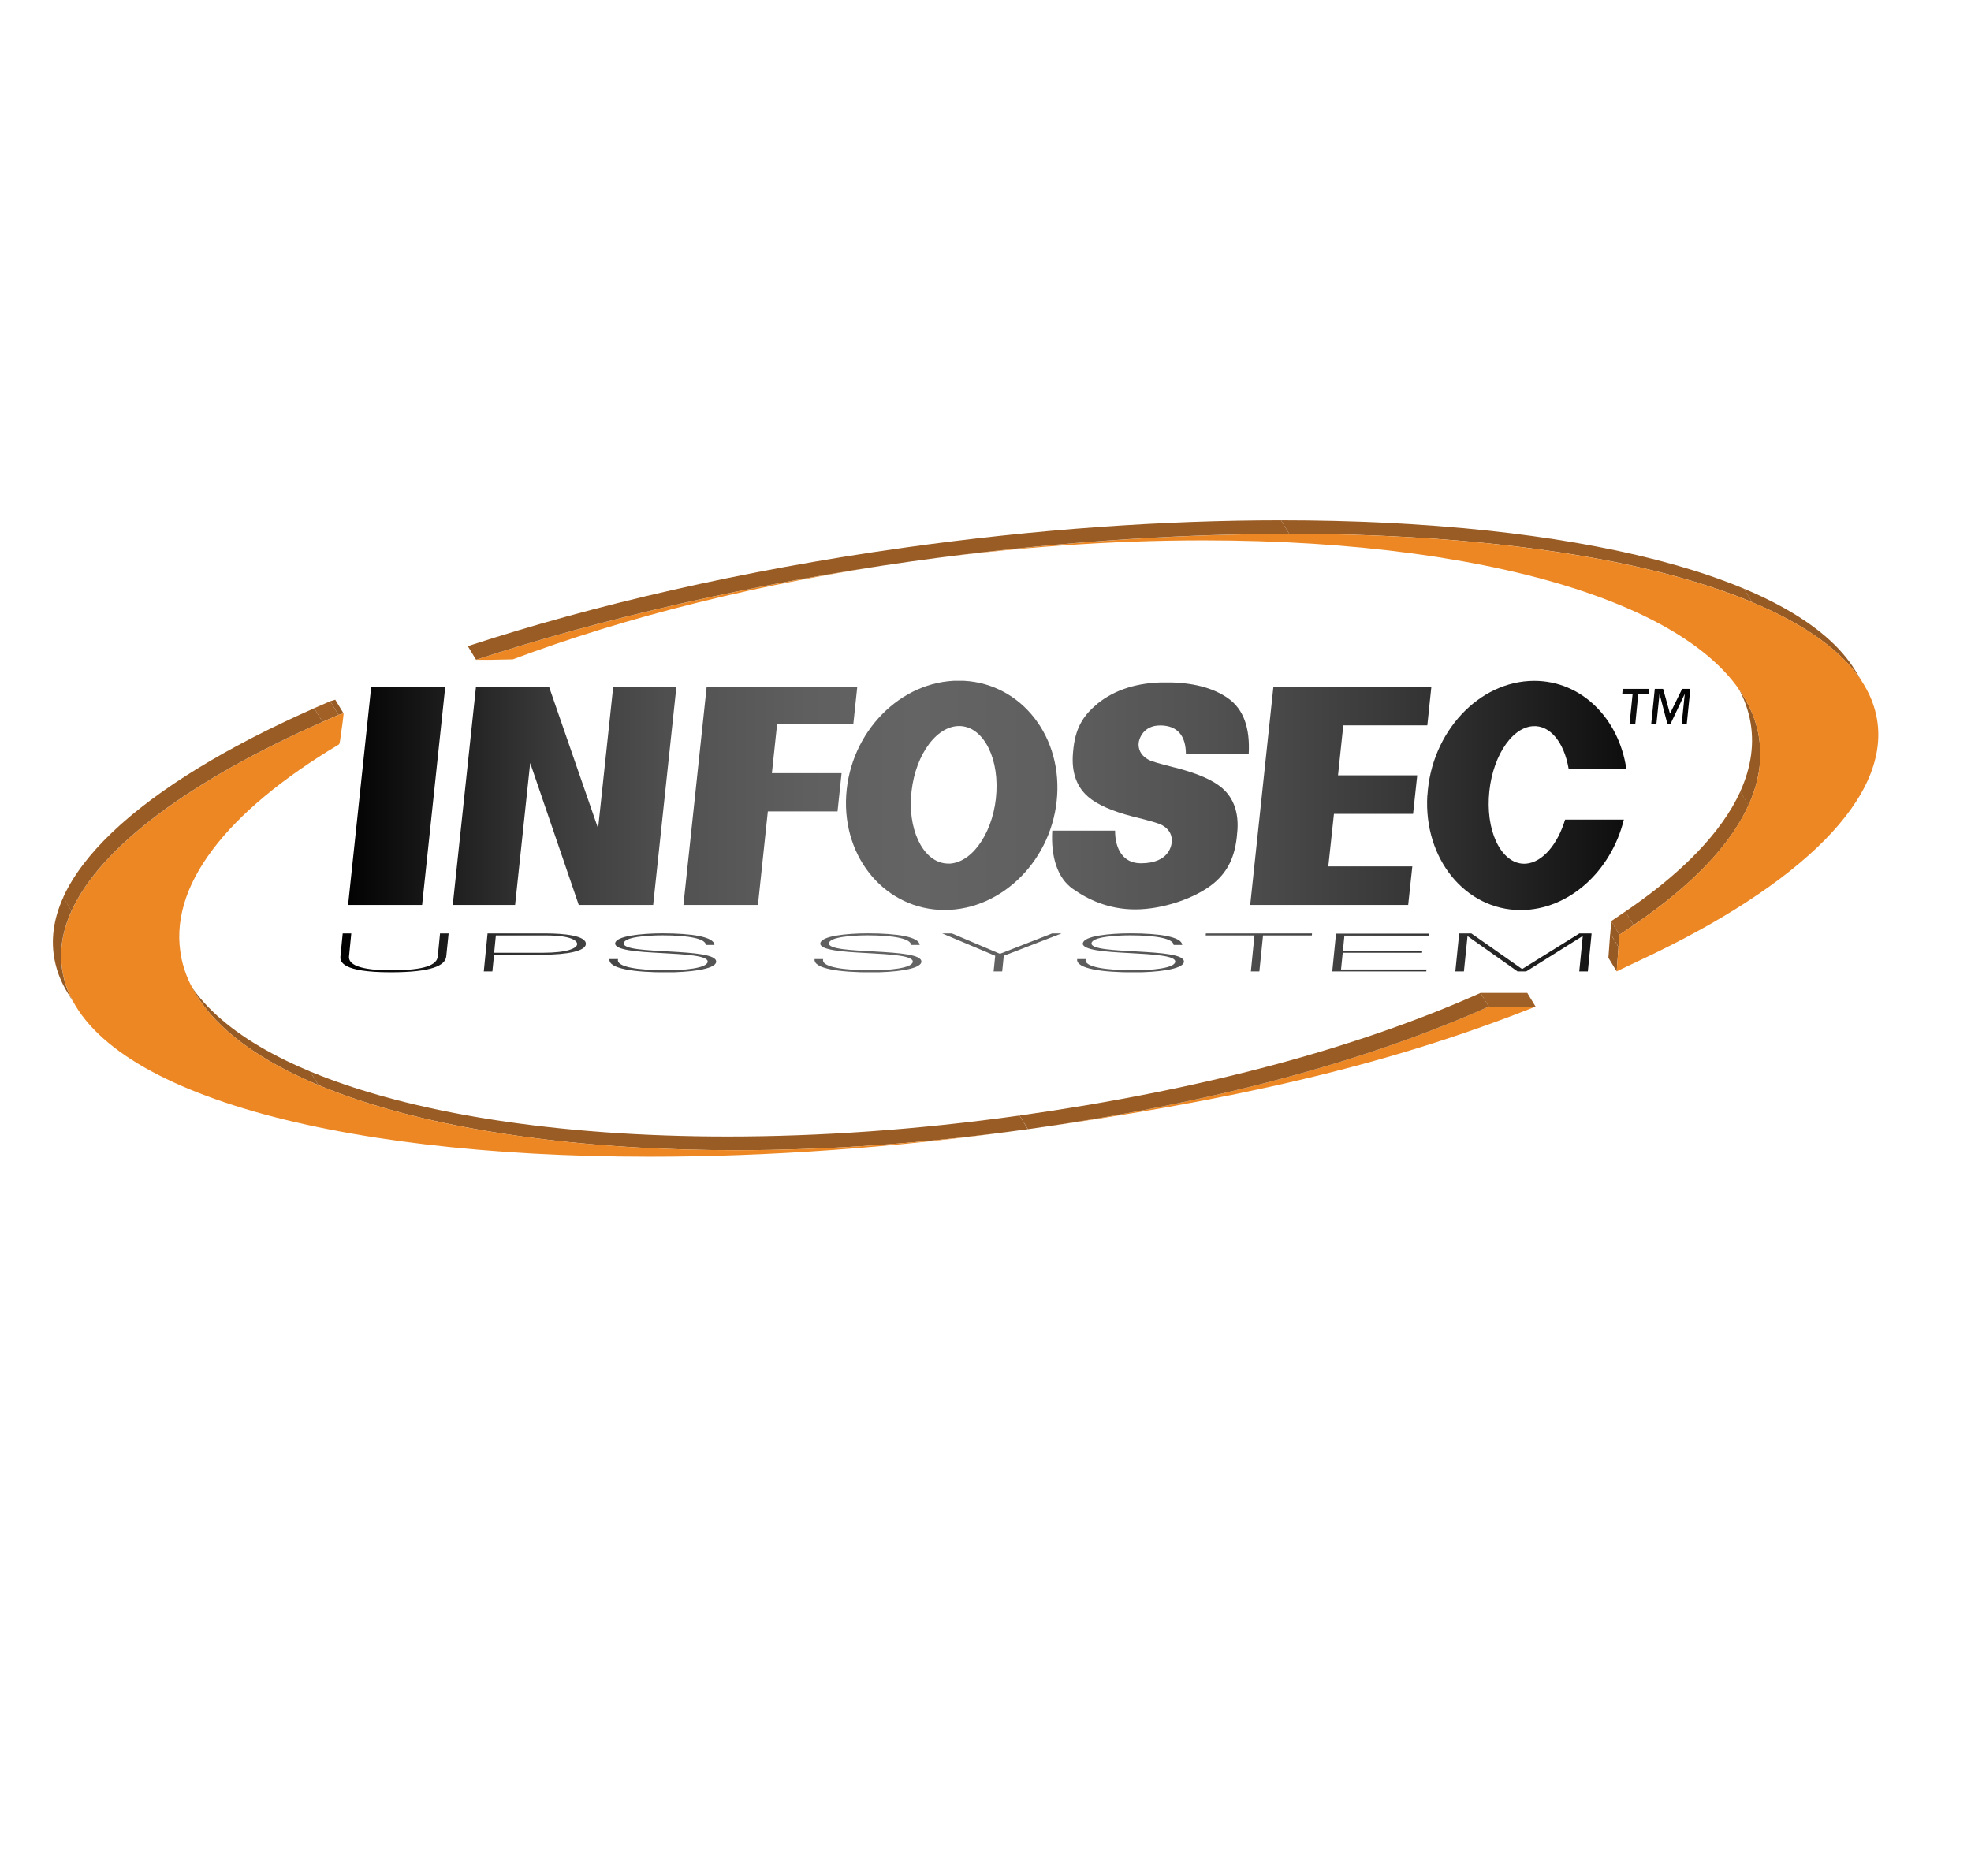
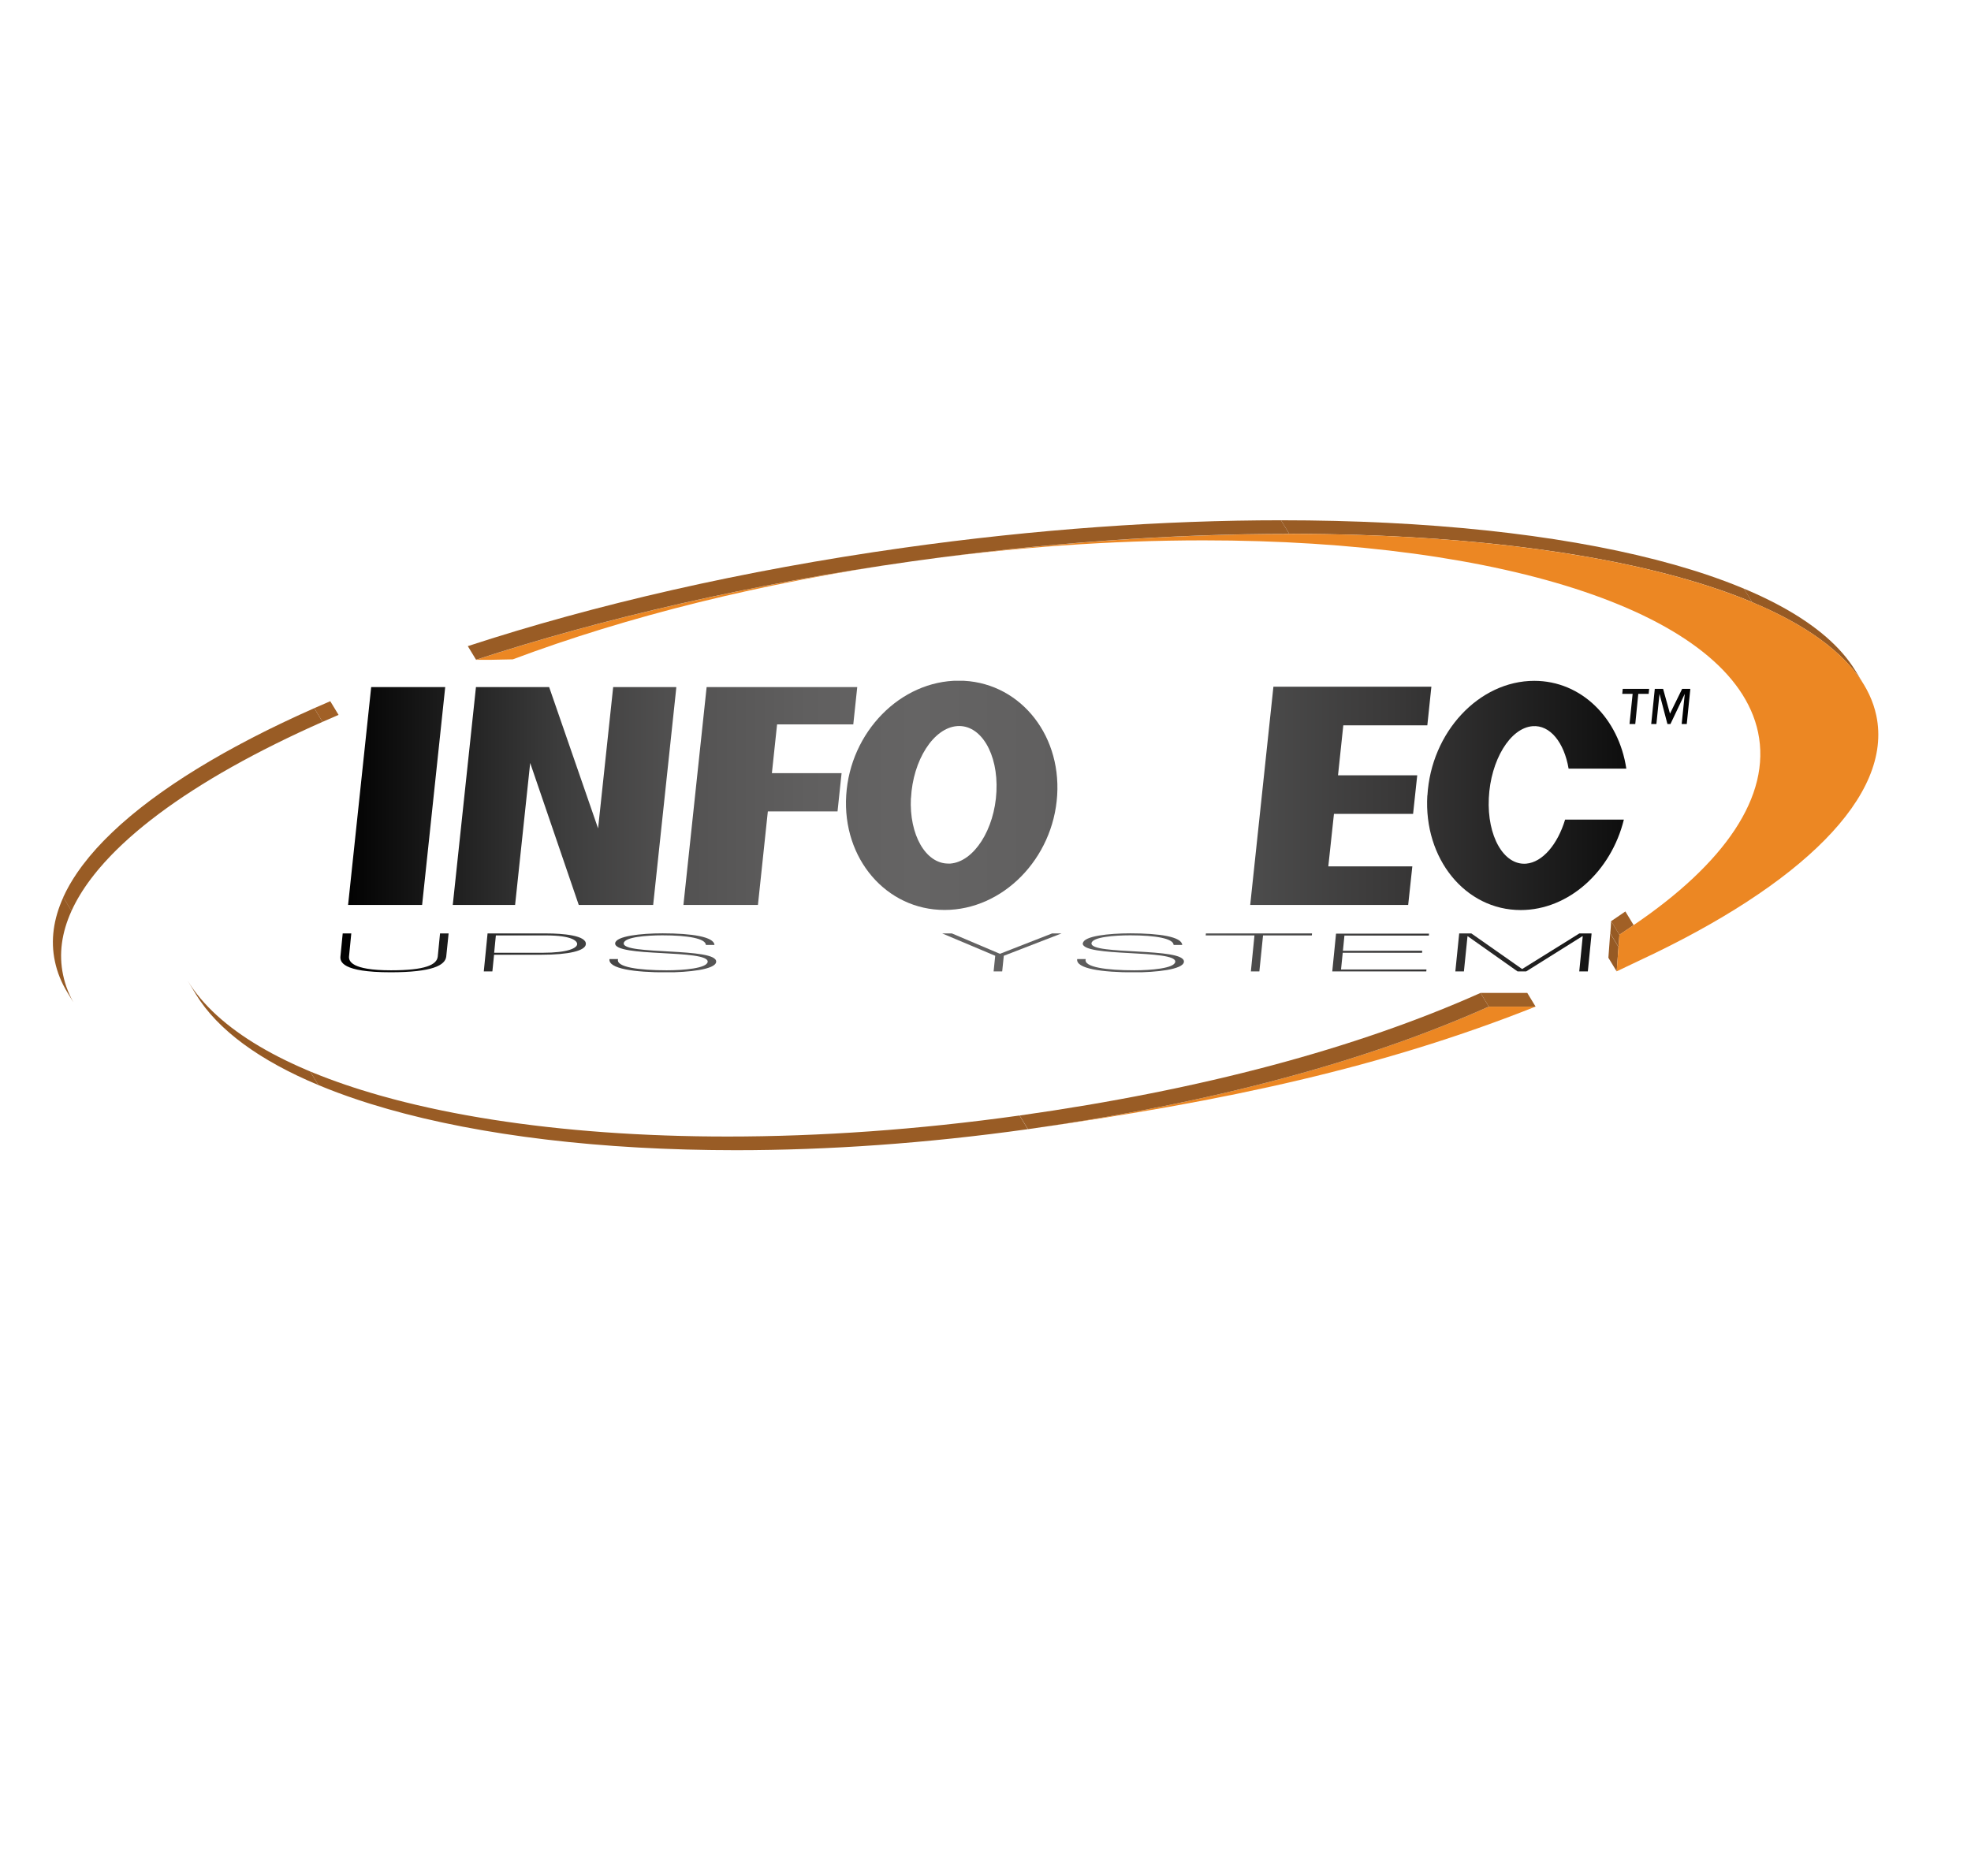
<svg xmlns="http://www.w3.org/2000/svg" xmlns:xlink="http://www.w3.org/1999/xlink" id="uuid-ad927911-1757-46ae-af47-a8de289d4e90" data-name="Layer 1" width="209" height="199" viewBox="0 0 209 199">
  <defs>
    <style>
      .uuid-bd93f66c-b648-4545-8122-f6c0492df89c {
        fill: none;
      }

      .uuid-41680886-186f-44db-9612-cfcd73081020 {
        clip-path: url(#uuid-4a49b218-a98c-4c3c-949c-2a3ca11d955f);
      }

      .uuid-35e7b6e0-4ac7-4e21-b5a5-d87b9324298d {
        fill: url(#uuid-adaba225-e3bf-483c-84aa-b927acb3795c);
      }

      .uuid-da72117b-6e0a-4676-9d27-d5f0a0367130 {
        fill: url(#uuid-703f1f54-f18f-49aa-b44c-8a0abe9525ba);
      }

      .uuid-b5eefdc2-2a3d-4e88-b833-61c336024f25 {
        clip-path: url(#uuid-165ad9f9-9439-41d4-9aaf-f0a054d0ebb7);
      }

      .uuid-8b00773f-1730-4ad0-8b62-911c18c9ba4a {
        clip-path: url(#uuid-d4c93318-d525-4b39-acf3-6968b89cd663);
      }

      .uuid-6a1bd686-8d4b-4743-a196-66596b6c50ec {
        fill: url(#uuid-ae7aeadd-14b3-45b5-b3ec-bcc5b9a001b4);
      }

      .uuid-21d4cd3d-c401-4a82-9d40-e2b799d906b4 {
        fill: url(#uuid-c5af3bb3-fadc-43d3-9305-04e2ec7601a9);
      }

      .uuid-c522df65-0781-462f-b988-28ef82b6ae8c {
        clip-path: url(#uuid-0299d0f9-4378-4627-b560-3a70a0d1941e);
      }

      .uuid-a2410105-04dc-4606-bfd2-3c10fb99a5bf {
        clip-path: url(#uuid-ca8a824b-b392-4c85-b11a-c278b9fc74e5);
      }

      .uuid-d365fe35-010d-4f43-8541-b9934f9da27e {
        clip-path: url(#uuid-c17f4496-d0cf-4f7b-8297-821f95735a2f);
      }

      .uuid-6809239e-4f3a-49dc-b9af-df45eed570c5 {
        clip-path: url(#uuid-be8a2afd-2cd4-41ea-84c2-f9bf6c698ebe);
      }

      .uuid-534cdc00-160b-4e20-8afd-a873a39857b7 {
        fill: #ec8723;
      }

      .uuid-ad2bbbae-b6cb-47c8-bf72-a71bf189d015 {
        fill: #995c25;
      }

      .uuid-2c7e7ab4-ea61-40dc-9b47-2f2eeabe984c {
        fill: #a16026;
      }

      .uuid-93892922-585a-435e-8487-dd8504103b11 {
        fill: #9e6026;
      }

      .uuid-fa2cb0b8-010d-436b-907a-b7990496d049 {
        fill: #965a24;
      }

      .uuid-b851eac6-8bfb-44af-9a7a-c348130b7c4e {
        fill: url(#uuid-ce2814d4-b7e3-451e-a995-cb2b17dd66e1);
      }

      .uuid-9de5f904-6670-46b1-8c32-6a2d6c97a9c4 {
        clip-path: url(#uuid-24ca4af6-5414-4917-a1b3-817aae033ff7);
      }

      .uuid-4221fc18-9a8e-4572-a4dd-28774fef1efb {
        clip-path: url(#uuid-ff80f0b7-07d6-4e6c-9d4d-012748143879);
      }

      .uuid-9a42e6ed-7d06-42b0-962c-6988a578326d {
        fill: url(#uuid-903894cc-7ee0-4359-966a-c44ee6a272bd);
      }

      .uuid-4fd1fbe9-5949-4686-b9fc-32076848b344 {
        fill: url(#uuid-bc517047-1b4c-4d8b-a0e1-befbfe8095aa);
      }

      .uuid-723dccd9-3e26-4721-a419-61b62efd4bfc {
        clip-path: url(#uuid-324a3fb1-a65b-483a-ba80-19ed36d39e0e);
      }

      .uuid-4aea8e3c-7666-4b83-9eb0-5eaf2c0754c9 {
        fill: url(#uuid-619b572b-bac9-494e-bddb-5ba19e555d52);
      }

      .uuid-d8e2c183-90b8-4257-8f31-2643011586ff {
        clip-path: url(#uuid-845730da-f0be-48ec-abfb-1e0b74a10e0b);
      }

      .uuid-519709c7-7506-415e-9a28-3760c26fa4c3 {
        fill: url(#uuid-5412ef0b-2e93-4e5a-8a5f-c01eccddd856);
      }

      .uuid-1c391a63-0eec-4bff-92cf-64fe25457ca6 {
        clip-path: url(#uuid-df989a64-479a-4e87-a4ae-b1647f694a6e);
      }

      .uuid-a1688204-ce40-4838-9312-4e841b357e15 {
        fill: url(#uuid-e4d2da86-8f1f-413e-bdf3-e1227441c4da);
      }

      .uuid-0048d23b-d7f0-4be9-8d7e-826ecfea60de {
        clip-path: url(#uuid-02aecb45-4391-4cf2-9198-eada4772919c);
      }

      .uuid-6aec7b85-4705-4f53-bcd5-d97a36efd009 {
        clip-path: url(#uuid-baa28731-6c05-405b-b4ac-fe9c380ca6f7);
      }

      .uuid-22a1275e-7c7a-4327-8359-de78f63e8b7f {
        clip-path: url(#uuid-e1f7a572-1517-49f4-a96b-732674eba5cb);
      }

      .uuid-3badc4ca-6883-4840-a1c3-53dd12049e9b {
        clip-path: url(#uuid-424a5f59-1f34-479a-91c0-b11305bda334);
      }

      .uuid-b9a7cac4-747c-4610-b804-e399c4479644 {
        fill: url(#uuid-fc7c9085-34d2-43a1-8fb3-a518d15f1499);
      }

      .uuid-60d53c02-5a4c-4d40-98cb-2d5a1aed63ac {
        clip-path: url(#uuid-c05415cf-d6cc-4644-997c-6dabb177db10);
      }

      .uuid-84a75863-01b0-4a74-aa01-656d011a6def {
        clip-path: url(#uuid-b52a2064-5010-48b5-bca7-845a0b9379c4);
      }

      .uuid-7fdb803e-e56d-46fa-a0b6-75127bcf5aa0 {
        clip-path: url(#uuid-3011d50f-9a1a-4a1b-821c-b73c684f725b);
      }

      .uuid-5c3d5a8f-277b-428b-b5af-53c5c695b16d {
        clip-path: url(#uuid-60d82ce9-f5a6-45e2-8fca-f8ba5e5dcc2e);
      }

      .uuid-a85c4407-5d0c-47e2-ac8d-1a3cc4033eb1 {
        clip-path: url(#uuid-82a76e8b-aac4-4492-b48d-9109b8724cdf);
      }

      .uuid-43013bf7-196e-4afb-9f4d-eee61363a460 {
        fill: url(#uuid-35059a0c-963a-49c7-80f6-06a498fde9b9);
      }

      .uuid-5941bb12-36fc-4dc9-9530-9c0595284a6f {
        clip-path: url(#uuid-698c2a89-215b-4e4d-9861-90b53148ae00);
      }

      .uuid-7dba7a4a-7d0e-474a-a148-af255b817a07 {
        fill: url(#uuid-d10c824e-c6d7-44bb-b101-9b8a418cc466);
      }

      .uuid-619b7273-8c74-4f66-9de2-a3e38f68d3c9 {
        clip-path: url(#uuid-81ee428f-fe59-4ad4-9c94-b355e7ee26e7);
      }

      .uuid-8e0a4b4e-8477-4904-a9a3-b050ed5d4495 {
        fill: url(#uuid-000e63f1-08b2-4894-a32f-c9a546b66227);
      }

      .uuid-53a706cb-1ffe-4546-991c-fddc1b3a54e7 {
        clip-path: url(#uuid-b2760acf-6b5b-4dd6-bc73-5963489db69f);
      }

      .uuid-8a417814-53fa-4934-9d29-02137305f3ec {
        clip-path: url(#uuid-b0aabd36-6753-4d73-8aa4-48f53c4b79d1);
      }

      .uuid-34e95127-7da2-4e37-884a-daa58b2b0782 {
        fill: url(#uuid-0c02e381-9f1c-4bab-ad7f-4353b689a9aa);
      }

      .uuid-d7d9d9c1-f699-4c13-931a-170896d05d9d {
        clip-path: url(#uuid-14502e64-86d2-4f88-a8c4-75242990667c);
      }

      .uuid-2bcbf9b1-d8f2-4fe2-83b7-cb9248e468ee {
        clip-path: url(#uuid-24ca370f-c95e-47f2-a828-80f49a467b58);
      }

      .uuid-1910dcea-870c-439d-8813-23ead7f87131 {
        fill: url(#uuid-e9015d59-f8ae-4552-82d5-83c253cc1f78);
      }

      .uuid-142f38b5-7c76-41ed-b8c1-6215611ece35 {
        clip-path: url(#uuid-b63ec3b4-d43f-44c5-b629-442e7ad00f0e);
      }

      .uuid-4d04519a-880b-4945-ae99-571866e04aaf {
        fill: url(#uuid-d4a9e88a-b8cd-42c9-9660-3edad9301a88);
      }
    </style>
    <clipPath id="uuid-b52a2064-5010-48b5-bca7-845a0b9379c4">
      <path class="uuid-bd93f66c-b648-4545-8122-f6c0492df89c" d="m170.55,101.58l.88,1.45c0-.11.15-2.1.19-2.59l-.88-1.45c-.04.49-.19,2.49-.2,2.59" />
    </clipPath>
    <clipPath id="uuid-165ad9f9-9439-41d4-9aaf-f0a054d0ebb7">
      <path class="uuid-bd93f66c-b648-4545-8122-f6c0492df89c" d="m170.75,98.99l.88,1.45c0-.09.1-1.22.09-1.3l-.88-1.45c0,.08-.08,1.21-.09,1.3" />
    </clipPath>
    <clipPath id="uuid-24ca370f-c95e-47f2-a828-80f49a467b58">
-       <path class="uuid-bd93f66c-b648-4545-8122-f6c0492df89c" d="m185.54,76.21c1.43,6.79-3.58,13.94-13.2,20.47l.88,1.45c9.62-6.52,14.63-13.67,13.2-20.47-.28-1.33-.8-2.59-1.54-3.81-.15-.24-.29-.48-.44-.72-.15-.24-.29-.48-.44-.72.74,1.21,1.26,2.48,1.54,3.81" />
-     </clipPath>
+       </clipPath>
    <clipPath id="uuid-4a49b218-a98c-4c3c-949c-2a3ca11d955f">
      <path class="uuid-bd93f66c-b648-4545-8122-f6c0492df89c" d="m135.83,55.18l.88,1.45c31.04,0,54.77,5.86,60.91,15.95-.29-.48-.59-.97-.88-1.45-6.14-10.08-29.87-15.95-60.91-15.95Z" />
    </clipPath>
    <clipPath id="uuid-14502e64-86d2-4f88-a8c4-75242990667c">
      <rect class="uuid-bd93f66c-b648-4545-8122-f6c0492df89c" x="4.82" y="55.18" width="195.95" height="67.5" />
    </clipPath>
    <clipPath id="uuid-424a5f59-1f34-479a-91c0-b11305bda334">
      <path class="uuid-bd93f66c-b648-4545-8122-f6c0492df89c" d="m135.83,55.18c-12.4,0-25.98.94-40.05,2.92-17.03,2.4-32.74,6.03-46.18,10.43l.88,1.45c13.44-4.4,29.15-8.03,46.18-10.43,14.08-1.98,27.65-2.92,40.06-2.92l-.88-1.45Z" />
    </clipPath>
    <clipPath id="uuid-845730da-f0be-48ec-abfb-1e0b74a10e0b">
      <path class="uuid-bd93f66c-b648-4545-8122-f6c0492df89c" d="m108.12,118.31l.88,1.45c19.37-2.73,35.73-7.13,48.87-13l-.88-1.45c-13.14,5.87-29.5,10.27-48.87,13" />
    </clipPath>
    <clipPath id="uuid-b2760acf-6b5b-4dd6-bc73-5963489db69f">
      <path class="uuid-bd93f66c-b648-4545-8122-f6c0492df89c" d="m20.77,105.45c6.31,10.36,28.71,16.54,57.27,16.54,9.73,0,20.18-.72,30.95-2.23l-.88-1.45c-10.77,1.51-21.22,2.23-30.95,2.23-28.56,0-50.97-6.18-57.27-16.54.29.48.59.97.88,1.45" />
    </clipPath>
    <clipPath id="uuid-d4c93318-d525-4b39-acf3-6968b89cd663">
-       <path class="uuid-bd93f66c-b648-4545-8122-f6c0492df89c" d="m35.02,74.37l.88,1.45c.07-.03.45-.13.53-.16l-.88-1.45c-.08.03-.45.13-.53.16" />
-     </clipPath>
+       </clipPath>
    <clipPath id="uuid-02aecb45-4391-4cf2-9198-eada4772919c">
      <rect class="uuid-bd93f66c-b648-4545-8122-f6c0492df89c" x="4.82" y="55.18" width="195.95" height="67.5" />
    </clipPath>
    <clipPath id="uuid-3011d50f-9a1a-4a1b-821c-b73c684f725b">
      <path class="uuid-bd93f66c-b648-4545-8122-f6c0492df89c" d="m5.81,101.95c.25,1.15.7,2.26,1.34,3.33.29.48.59.97.88,1.45-.65-1.06-1.1-2.17-1.34-3.33-1.88-8.87,8.89-18.59,27.51-26.84l-.88-1.45c-18.62,8.24-29.38,17.97-27.51,26.84" />
    </clipPath>
    <clipPath id="uuid-e1f7a572-1517-49f4-a96b-732674eba5cb">
      <path class="uuid-bd93f66c-b648-4545-8122-f6c0492df89c" d="m46.66,99l-.24,2.44c-.09.9-1.35,1.47-4.96,1.47-4.22,0-4.49-.99-4.45-1.47l.24-2.44h-.91l-.24,2.44c-.05.53.12,1.68,5.33,1.68,4.41,0,5.79-.74,5.89-1.68l.25-2.44h-.91Z" />
    </clipPath>
    <linearGradient id="uuid-fc7c9085-34d2-43a1-8fb3-a518d15f1499" x1="-190.8" y1="517.67" x2="-189.8" y2="517.67" gradientTransform="translate(27560.78 79578.05) scale(144.26 -153.53)" gradientUnits="userSpaceOnUse">
      <stop offset="0" stop-color="#010101" />
      <stop offset=".01" stop-color="#010101" />
      <stop offset=".09" stop-color="#1f1f1f" />
      <stop offset=".17" stop-color="#3d3d3d" />
      <stop offset=".26" stop-color="#535252" />
      <stop offset=".35" stop-color="#605f5f" />
      <stop offset=".43" stop-color="#656464" />
      <stop offset=".53" stop-color="#605f5f" />
      <stop offset=".65" stop-color="#515151" />
      <stop offset=".78" stop-color="#3a3939" />
      <stop offset=".91" stop-color="#191919" />
      <stop offset="1" stop-color="#010101" />
    </linearGradient>
    <clipPath id="uuid-be8a2afd-2cd4-41ea-84c2-f9bf6c698ebe">
      <path class="uuid-bd93f66c-b648-4545-8122-f6c0492df89c" d="m52.59,99.21h5.27c2.94,0,3.37.65,3.34.94-.04.41-1,.9-3.65.9h-5.15l.18-1.84Zm-.89-.21l-.4,4.03h.91l.18-1.77h5.01c2.91,0,4.65-.42,4.72-1.11.1-.95-2.5-1.15-4.17-1.15h-6.24Z" />
    </clipPath>
    <linearGradient id="uuid-adaba225-e3bf-483c-84aa-b927acb3795c" x1="-190.8" y1="517.67" x2="-189.8" y2="517.67" gradientTransform="translate(27560.01 79575.79) scale(144.26 -153.52)" xlink:href="#uuid-fc7c9085-34d2-43a1-8fb3-a518d15f1499" />
    <clipPath id="uuid-60d82ce9-f5a6-45e2-8fca-f8ba5e5dcc2e">
      <path class="uuid-bd93f66c-b648-4545-8122-f6c0492df89c" d="m65.23,100.03c-.08.75,2.42.92,4.89,1.05,2.5.14,4.98.26,4.92.93-.07.69-2.57.9-4.35.9-2.9,0-5.42-.33-5.15-1.19h-.91c-.15,1.02,2.62,1.41,6.04,1.41,2.25,0,5.19-.29,5.27-1.11.08-.79-2.42-.96-4.9-1.1-2.48-.14-4.97-.24-4.9-.88.07-.66,2.44-.84,4.11-.84,2.71,0,4.57.34,4.6,1.02h.91c-.05-.87-2.42-1.23-5.49-1.23-2.33,0-4.96.29-5.04,1.05" />
    </clipPath>
    <linearGradient id="uuid-d4a9e88a-b8cd-42c9-9660-3edad9301a88" x1="-190.8" y1="517.67" x2="-189.8" y2="517.67" gradientTransform="translate(27559.84 79575.33) scale(144.26 -153.52)" xlink:href="#uuid-fc7c9085-34d2-43a1-8fb3-a518d15f1499" />
    <clipPath id="uuid-baa28731-6c05-405b-b4ac-fe9c380ca6f7">
      <path class="uuid-bd93f66c-b648-4545-8122-f6c0492df89c" d="m86.98,100.03c-.08.75,2.42.92,4.89,1.05,2.5.14,4.98.26,4.92.93-.07.69-2.57.9-4.35.9-2.9,0-5.42-.33-5.15-1.19h-.91c-.15,1.02,2.62,1.41,6.04,1.41,2.25,0,5.19-.29,5.28-1.11.08-.79-2.42-.96-4.9-1.1-2.48-.14-4.97-.24-4.9-.88.07-.66,2.44-.84,4.11-.84,2.71,0,4.57.34,4.6,1.02h.91c-.05-.87-2.42-1.23-5.49-1.23-2.33,0-4.96.29-5.04,1.05" />
    </clipPath>
    <linearGradient id="uuid-35059a0c-963a-49c7-80f6-06a498fde9b9" x1="-190.8" y1="517.67" x2="-189.8" y2="517.67" gradientTransform="translate(27559.84 79575.33) scale(144.26 -153.52)" xlink:href="#uuid-fc7c9085-34d2-43a1-8fb3-a518d15f1499" />
    <clipPath id="uuid-698c2a89-215b-4e4d-9861-90b53148ae00">
      <polygon class="uuid-bd93f66c-b648-4545-8122-f6c0492df89c" points="105.36 103.03 105.53 101.37 99.91 99 100.94 99 106.03 101.16 111.56 99 112.56 99 106.44 101.37 106.27 103.03 105.36 103.03" />
    </clipPath>
    <linearGradient id="uuid-5412ef0b-2e93-4e5a-8a5f-c01eccddd856" x1="-190.8" y1="517.67" x2="-189.8" y2="517.67" gradientTransform="translate(27560.01 79575.81) scale(144.26 -153.52)" xlink:href="#uuid-fc7c9085-34d2-43a1-8fb3-a518d15f1499" />
    <clipPath id="uuid-0299d0f9-4378-4627-b560-3a70a0d1941e">
      <path class="uuid-bd93f66c-b648-4545-8122-f6c0492df89c" d="m114.81,100.03c-.07.75,2.42.92,4.89,1.05,2.5.14,4.99.26,4.92.93-.07.69-2.57.9-4.34.9-2.9,0-5.42-.33-5.15-1.19h-.91c-.15,1.02,2.62,1.41,6.04,1.41,2.25,0,5.19-.29,5.28-1.11.08-.79-2.42-.96-4.9-1.1-2.48-.14-4.97-.24-4.9-.88.07-.66,2.44-.84,4.11-.84,2.71,0,4.57.34,4.6,1.02h.91c-.05-.87-2.42-1.23-5.49-1.23-2.33,0-4.96.29-5.04,1.05" />
    </clipPath>
    <linearGradient id="uuid-c5af3bb3-fadc-43d3-9305-04e2ec7601a9" x1="-190.8" y1="517.67" x2="-189.8" y2="517.67" gradientTransform="translate(27559.84 79575.33) scale(144.26 -153.52)" xlink:href="#uuid-fc7c9085-34d2-43a1-8fb3-a518d15f1499" />
    <clipPath id="uuid-81ee428f-fe59-4ad4-9c94-b355e7ee26e7">
      <polygon class="uuid-bd93f66c-b648-4545-8122-f6c0492df89c" points="132.64 103.03 133.02 99.21 127.85 99.21 127.87 99 139.13 99 139.1 99.21 133.93 99.21 133.54 103.03 132.64 103.03" />
    </clipPath>
    <linearGradient id="uuid-e4d2da86-8f1f-413e-bdf3-e1227441c4da" x1="-190.8" y1="517.67" x2="-189.8" y2="517.67" gradientTransform="translate(27559.88 79575.41) scale(144.26 -153.52)" xlink:href="#uuid-fc7c9085-34d2-43a1-8fb3-a518d15f1499" />
    <clipPath id="uuid-324a3fb1-a65b-483a-ba80-19ed36d39e0e">
      <polygon class="uuid-bd93f66c-b648-4545-8122-f6c0492df89c" points="141.27 103.03 141.67 99.02 151.53 99.02 151.51 99.23 142.56 99.23 142.4 100.84 150.81 100.84 150.79 101.05 142.38 101.05 142.2 102.82 151.26 102.82 151.24 103.03 141.27 103.03" />
    </clipPath>
    <linearGradient id="uuid-d10c824e-c6d7-44bb-b101-9b8a418cc466" x1="-190.8" y1="517.67" x2="-189.8" y2="517.67" gradientTransform="translate(27559.92 79575.54) scale(144.26 -153.52)" xlink:href="#uuid-fc7c9085-34d2-43a1-8fb3-a518d15f1499" />
    <clipPath id="uuid-82a76e8b-aac4-4492-b48d-9109b8724cdf">
      <polygon class="uuid-bd93f66c-b648-4545-8122-f6c0492df89c" points="167.46 103.03 167.83 99.3 167.78 99.3 161.83 103.03 160.92 103.03 155.64 99.3 155.61 99.3 155.23 103.03 154.32 103.03 154.73 99 156.02 99 161.38 102.76 161.43 102.76 167.47 99 168.77 99 168.37 103.03 167.46 103.03" />
    </clipPath>
    <linearGradient id="uuid-ae7aeadd-14b3-45b5-b3ec-bcc5b9a001b4" x1="-190.8" y1="517.67" x2="-189.8" y2="517.67" gradientTransform="translate(27559.9 79575.49) scale(144.26 -153.52)" xlink:href="#uuid-fc7c9085-34d2-43a1-8fb3-a518d15f1499" />
    <clipPath id="uuid-ca8a824b-b392-4c85-b11a-c278b9fc74e5">
      <path class="uuid-bd93f66c-b648-4545-8122-f6c0492df89c" d="m172.79,76.79l.33-3.2h-1.1l.05-.53h2.8l-.05.53h-1.1l-.32,3.2h-.6Zm5.53,0l.33-3.2-1.52,3.2h-.32l-.84-3.2-.33,3.2h-.55l.38-3.73h.88l.73,2.63,1.29-2.63h.87l-.38,3.73h-.54Z" />
    </clipPath>
    <linearGradient id="uuid-619b572b-bac9-494e-bddb-5ba19e555d52" x1="-190.8" y1="517.67" x2="-189.8" y2="517.67" gradientTransform="translate(27559.87 79549.3) scale(144.26 -153.52)" xlink:href="#uuid-fc7c9085-34d2-43a1-8fb3-a518d15f1499" />
    <clipPath id="uuid-c05415cf-d6cc-4644-997c-6dabb177db10">
      <path class="uuid-bd93f66c-b648-4545-8122-f6c0492df89c" d="m96.6,84.65c.2-4.03,2.39-7.45,4.89-7.64,2.5-.19,4.37,2.91,4.17,6.94-.19,4.02-2.39,7.45-4.89,7.64-.07,0-.15,0-.22,0-2.39,0-4.15-3.04-3.96-6.95m-6.86-.29c-.42,6.72,4.25,12.16,10.43,12.16s11.52-5.44,11.94-12.16c.42-6.72-4.25-12.16-10.43-12.16s-11.52,5.44-11.94,12.16" />
    </clipPath>
    <linearGradient id="uuid-bc517047-1b4c-4d8b-a0e1-befbfe8095aa" x1="-190.86" y1="517.79" x2="-189.86" y2="517.79" gradientTransform="translate(29038.62 83831.02) scale(151.98 -161.74)" xlink:href="#uuid-fc7c9085-34d2-43a1-8fb3-a518d15f1499" />
    <clipPath id="uuid-b63ec3b4-d43f-44c5-b629-442e7ad00f0e">
      <polygon class="uuid-bd93f66c-b648-4545-8122-f6c0492df89c" points="36.91 95.98 39.36 72.87 47.21 72.87 44.76 95.98 36.91 95.98" />
    </clipPath>
    <linearGradient id="uuid-703f1f54-f18f-49aa-b44c-8a0abe9525ba" x1="-190.8" y1="517.67" x2="-189.8" y2="517.67" gradientTransform="translate(27559.86 79558.76) scale(144.26 -153.52)" xlink:href="#uuid-fc7c9085-34d2-43a1-8fb3-a518d15f1499" />
    <clipPath id="uuid-b0aabd36-6753-4d73-8aa4-48f53c4b79d1">
      <polygon class="uuid-bd93f66c-b648-4545-8122-f6c0492df89c" points="61.37 95.98 56.22 80.92 54.62 95.98 48.01 95.98 50.47 72.87 58.23 72.87 63.42 87.86 65.02 72.87 71.72 72.87 69.26 95.98 61.37 95.98" />
    </clipPath>
    <linearGradient id="uuid-ce2814d4-b7e3-451e-a995-cb2b17dd66e1" x1="-190.8" y1="517.67" x2="-189.8" y2="517.67" gradientTransform="translate(27559.91 79558.93) scale(144.26 -153.52)" xlink:href="#uuid-fc7c9085-34d2-43a1-8fb3-a518d15f1499" />
    <clipPath id="uuid-ff80f0b7-07d6-4e6c-9d4d-012748143879">
      <polygon class="uuid-bd93f66c-b648-4545-8122-f6c0492df89c" points="72.47 95.98 72.47 95.97 74.93 72.87 90.9 72.87 90.48 76.83 82.4 76.83 81.85 82 89.24 82 88.81 86.06 81.42 86.06 80.37 95.98 72.47 95.98" />
    </clipPath>
    <linearGradient id="uuid-0c02e381-9f1c-4bab-ad7f-4353b689a9aa" x1="-190.8" y1="517.67" x2="-189.8" y2="517.67" gradientTransform="translate(27559.9 79558.89) scale(144.26 -153.52)" xlink:href="#uuid-fc7c9085-34d2-43a1-8fb3-a518d15f1499" />
    <clipPath id="uuid-df989a64-479a-4e87-a4ae-b1647f694a6e">
      <polygon class="uuid-bd93f66c-b648-4545-8122-f6c0492df89c" points="132.57 95.98 132.57 95.97 135.03 72.83 151.78 72.83 151.35 76.93 142.44 76.93 141.88 82.23 150.28 82.23 149.84 86.32 141.45 86.32 140.85 91.89 149.76 91.89 149.32 95.98 132.57 95.98" />
    </clipPath>
    <linearGradient id="uuid-000e63f1-08b2-4894-a32f-c9a546b66227" x1="-190.8" y1="517.67" x2="-189.8" y2="517.67" gradientTransform="translate(27559.92 79558.91) scale(144.26 -153.52)" xlink:href="#uuid-fc7c9085-34d2-43a1-8fb3-a518d15f1499" />
    <clipPath id="uuid-24ca4af6-5414-4917-a1b3-817aae033ff7">
-       <path class="uuid-bd93f66c-b648-4545-8122-f6c0492df89c" d="m116.35,74.66c-1.87,1.52-2.44,3.1-2.59,5.44-.11,1.81.39,3.15,1.3,4.1.8.85,2.22,1.58,4.25,2.18h0c.05.02.1.03.15.04.21.06.43.12.65.18.17.04.33.08.49.12,1.39.36,2.26.58,2.67.82.53.31.97.79.99,1.56.01.55-.27,2.46-3.29,2.46-1.87,0-2.73-1.5-2.73-3.46h-6.66c-.16,2.8.56,5.03,2.16,6.16,1.6,1.14,3.81,2.19,6.63,2.19,2.97,0,6.39-1.2,8.26-2.71,1.87-1.52,2.44-3.4,2.59-5.75.11-1.81-.4-3.15-1.3-4.1-.8-.85-2.22-1.58-4.24-2.18h0s-.09-.02-.13-.04c-.22-.06-.44-.13-.67-.19-.17-.04-.33-.08-.49-.12-1.4-.37-2.27-.58-2.67-.82-.53-.31-.97-.79-.99-1.56-.01-.55.46-2.04,2.29-2.04s2.73,1.09,2.73,3.04h6.66c.16-2.79-.56-4.76-2.16-5.9-1.6-1.14-3.81-1.71-6.63-1.71-2.97,0-5.39.76-7.26,2.27" />
-     </clipPath>
+       </clipPath>
    <linearGradient id="uuid-903894cc-7ee0-4359-966a-c44ee6a272bd" x1="-190.8" y1="517.67" x2="-189.8" y2="517.67" gradientTransform="translate(27559.89 79558.86) scale(144.26 -153.52)" xlink:href="#uuid-fc7c9085-34d2-43a1-8fb3-a518d15f1499" />
    <clipPath id="uuid-c17f4496-d0cf-4f7b-8297-821f95735a2f">
      <path class="uuid-bd93f66c-b648-4545-8122-f6c0492df89c" d="m151.35,84.36c-.4,6.72,4.03,12.16,9.9,12.16,5.09,0,9.59-4.11,10.94-9.59h-6.23c-.79,2.61-2.38,4.52-4.13,4.67-2.38.19-4.15-2.92-3.96-6.94.19-4.03,2.26-7.45,4.64-7.64,1.86-.15,3.35,1.73,3.82,4.5h6.12c-.8-5.34-4.76-9.31-9.76-9.31-5.86,0-10.94,5.44-11.33,12.16" />
    </clipPath>
    <linearGradient id="uuid-e9015d59-f8ae-4552-82d5-83c253cc1f78" x1="-190.8" y1="517.67" x2="-189.8" y2="517.67" gradientTransform="translate(27559.9 79558.83) scale(144.26 -153.52)" xlink:href="#uuid-fc7c9085-34d2-43a1-8fb3-a518d15f1499" />
  </defs>
  <g class="uuid-84a75863-01b0-4a74-aa01-656d011a6def">
    <path class="uuid-fa2cb0b8-010d-436b-907a-b7990496d049" d="m171.43,103.03l-.88-1.45c0-.11.16-2.1.19-2.59l.88,1.45c-.04.49-.19,2.48-.19,2.59" />
  </g>
  <g class="uuid-b5eefdc2-2a3d-4e88-b833-61c336024f25">
    <path class="uuid-fa2cb0b8-010d-436b-907a-b7990496d049" d="m171.63,100.44l-.88-1.45c.01-.09.1-1.22.09-1.3l.88,1.45c0,.08-.08,1.21-.09,1.3" />
  </g>
  <polygon class="uuid-2c7e7ab4-ea61-40dc-9b47-2f2eeabe984c" points="170.84 97.7 172.35 96.67 173.23 98.12 171.72 99.14 170.84 97.7" />
  <g class="uuid-2bcbf9b1-d8f2-4fe2-83b7-cb9248e468ee">
    <path class="uuid-ad2bbbae-b6cb-47c8-bf72-a71bf189d015" d="m173.23,98.12l-.88-1.45c6.01-4.08,10.22-8.4,12.19-12.73l.88,1.45c-1.96,4.33-6.18,8.65-12.19,12.72" />
    <path class="uuid-fa2cb0b8-010d-436b-907a-b7990496d049" d="m185.41,85.4l-.88-1.45c1.18-2.6,1.55-5.19,1.01-7.74-.28-1.32-.8-2.6-1.54-3.81l.88,1.45c.74,1.21,1.26,2.48,1.54,3.81.54,2.55.17,5.14-1.01,7.74" />
  </g>
  <g class="uuid-41680886-186f-44db-9612-cfcd73081020">
    <path class="uuid-ad2bbbae-b6cb-47c8-bf72-a71bf189d015" d="m136.71,56.62l-.88-1.45c20.56,0,37.92,2.57,49.08,7.24l.88,1.45c-11.16-4.67-28.51-7.24-49.08-7.24" />
    <path class="uuid-fa2cb0b8-010d-436b-907a-b7990496d049" d="m185.79,63.87l-.88-1.45c5.69,2.38,9.76,5.3,11.83,8.7l.88,1.45c-2.07-3.4-6.15-6.33-11.83-8.7" />
  </g>
  <g class="uuid-d7d9d9c1-f699-4c13-931a-170896d05d9d">
    <path class="uuid-534cdc00-160b-4e20-8afd-a873a39857b7" d="m136.71,56.62c34.3,0,59.69,7.17,62.25,19.27,1.8,8.51-7.97,18-25.2,26.02-.07.03-2.21,1.06-2.33,1.11,0-.11.16-2.1.19-2.59.01-.09.1-1.22.09-1.29l1.51-1.02c9.62-6.52,14.63-13.67,13.2-20.46-2.68-12.63-26.9-20.35-58.81-20.35-9.74,0-20.18.72-30.96,2.24-15.81,2.22-30.25,5.87-42.27,10.38l-2.41.05h-1.5c13.44-4.4,29.15-8.03,46.18-10.43,14.08-1.98,27.65-2.92,40.05-2.92" />
  </g>
  <g class="uuid-3badc4ca-6883-4840-a1c3-53dd12049e9b">
    <path class="uuid-ad2bbbae-b6cb-47c8-bf72-a71bf189d015" d="m50.48,69.97l-.88-1.45c13.44-4.4,29.15-8.03,46.18-10.43,14.08-1.98,27.65-2.92,40.05-2.92l.88,1.45c-12.4,0-25.98.94-40.05,2.92-17.03,2.4-32.74,6.03-46.18,10.43" />
  </g>
  <polygon class="uuid-93892922-585a-435e-8487-dd8504103b11" points="157.87 106.76 156.99 105.31 161.95 105.31 162.83 106.76 157.87 106.76" />
  <path class="uuid-534cdc00-160b-4e20-8afd-a873a39857b7" d="m157.87,106.76h4.96c-16.11,6.41-32.67,10.02-53.83,13,19.37-2.73,35.73-7.13,48.87-13" />
  <g class="uuid-d8e2c183-90b8-4257-8f31-2643011586ff">
    <path class="uuid-ad2bbbae-b6cb-47c8-bf72-a71bf189d015" d="m109,119.76l-.88-1.45c19.37-2.73,35.73-7.13,48.87-13l.88,1.45c-13.14,5.87-29.5,10.27-48.87,13" />
  </g>
  <g class="uuid-53a706cb-1ffe-4546-991c-fddc1b3a54e7">
    <path class="uuid-fa2cb0b8-010d-436b-907a-b7990496d049" d="m20.77,105.45l-.88-1.45c2.32,3.81,6.81,7.05,12.99,9.63l.88,1.45c-6.18-2.58-10.67-5.82-12.99-9.63" />
    <path class="uuid-ad2bbbae-b6cb-47c8-bf72-a71bf189d015" d="m33.76,115.08l-.88-1.45c10.62,4.44,26.22,6.91,44.28,6.91,9.73,0,20.18-.72,30.95-2.23l.88,1.45c-10.77,1.51-21.22,2.23-30.95,2.23-18.06,0-33.66-2.47-44.28-6.91" />
  </g>
  <g class="uuid-8b00773f-1730-4ad0-8b62-911c18c9ba4a">
    <path class="uuid-ad2bbbae-b6cb-47c8-bf72-a71bf189d015" d="m35.9,75.82l-.88-1.45c.07-.03.45-.13.53-.16l.88,1.45c-.08.03-.45.13-.53.16" />
  </g>
  <polygon class="uuid-2c7e7ab4-ea61-40dc-9b47-2f2eeabe984c" points="33.32 75.11 35.02 74.37 35.9 75.82 34.2 76.56 33.32 75.11" />
  <g class="uuid-0048d23b-d7f0-4be9-8d7e-826ecfea60de">
-     <path class="uuid-534cdc00-160b-4e20-8afd-a873a39857b7" d="m19.24,101.64c2.67,12.64,26.9,20.35,58.81,20.35,9.73,0,20.18-.72,30.95-2.23-14.09,1.98-27.65,2.92-40.06,2.92-34.3,0-59.68-7.17-62.24-19.28-1.88-8.87,8.89-18.59,27.51-26.84l1.7-.74c.07-.03.45-.13.53-.16,0,.05-.1.99-.25,1.94-.1.66-.14,1.29-.26,1.36-11.87,7.09-18.28,15.11-16.68,22.68" />
-   </g>
+     </g>
  <g class="uuid-7fdb803e-e56d-46fa-a0b6-75127bcf5aa0">
    <path class="uuid-fa2cb0b8-010d-436b-907a-b7990496d049" d="m8.04,106.73l-.88-1.45c-.65-1.06-1.1-2.17-1.34-3.33-.47-2.22-.15-4.49.89-6.78l.88,1.45c-1.04,2.29-1.36,4.56-.89,6.78.24,1.16.7,2.26,1.34,3.33" />
    <path class="uuid-ad2bbbae-b6cb-47c8-bf72-a71bf189d015" d="m7.58,96.62l-.88-1.45c3.11-6.86,12.66-13.88,26.62-20.06l.88,1.45c-13.96,6.18-23.51,13.2-26.62,20.06" />
  </g>
  <g class="uuid-22a1275e-7c7a-4327-8359-de78f63e8b7f">
    <rect class="uuid-b9a7cac4-747c-4610-b804-e399c4479644" x="36.05" y="99" width="11.52" height="4.12" />
  </g>
  <g class="uuid-6809239e-4f3a-49dc-b9af-df45eed570c5">
    <rect class="uuid-35e7b6e0-4ac7-4e21-b5a5-d87b9324298d" x="51.3" y="99" width="10.91" height="4.03" />
  </g>
  <g class="uuid-5c3d5a8f-277b-428b-b5af-53c5c695b16d">
    <rect class="uuid-4d04519a-880b-4945-ae99-571866e04aaf" x="64.48" y="98.97" width="11.54" height="4.15" />
  </g>
  <g class="uuid-6aec7b85-4705-4f53-bcd5-d97a36efd009">
-     <rect class="uuid-43013bf7-196e-4afb-9f4d-eee61363a460" x="86.23" y="98.97" width="11.54" height="4.15" />
-   </g>
+     </g>
  <g class="uuid-5941bb12-36fc-4dc9-9530-9c0595284a6f">
    <rect class="uuid-519709c7-7506-415e-9a28-3760c26fa4c3" x="99.91" y="99" width="12.65" height="4.03" />
  </g>
  <g class="uuid-c522df65-0781-462f-b988-28ef82b6ae8c">
    <rect class="uuid-21d4cd3d-c401-4a82-9d40-e2b799d906b4" x="114.06" y="98.97" width="11.54" height="4.15" />
  </g>
  <g class="uuid-619b7273-8c74-4f66-9de2-a3e38f68d3c9">
    <rect class="uuid-a1688204-ce40-4838-9312-4e841b357e15" x="127.85" y="99" width="11.27" height="4.03" />
  </g>
  <g class="uuid-723dccd9-3e26-4721-a419-61b62efd4bfc">
    <rect class="uuid-7dba7a4a-7d0e-474a-a148-af255b817a07" x="141.27" y="99.02" width="10.27" height="4.01" />
  </g>
  <g class="uuid-a85c4407-5d0c-47e2-ac8d-1a3cc4033eb1">
    <rect class="uuid-6a1bd686-8d4b-4743-a196-66596b6c50ec" x="154.32" y="99" width="14.44" height="4.03" />
  </g>
  <g class="uuid-a2410105-04dc-4606-bfd2-3c10fb99a5bf">
    <rect class="uuid-4aea8e3c-7666-4b83-9eb0-5eaf2c0754c9" x="172.01" y="73.06" width="7.22" height="3.73" />
  </g>
  <g class="uuid-60d53c02-5a4c-4d40-98cb-2d5a1aed63ac">
    <rect class="uuid-4fd1fbe9-5949-4686-b9fc-32076848b344" x="89.32" y="72.2" width="23.2" height="24.32" />
  </g>
  <g class="uuid-142f38b5-7c76-41ed-b8c1-6215611ece35">
    <rect class="uuid-da72117b-6e0a-4676-9d27-d5f0a0367130" x="36.91" y="72.87" width="10.3" height="23.12" />
  </g>
  <g class="uuid-8a417814-53fa-4934-9d29-02137305f3ec">
    <rect class="uuid-b851eac6-8bfb-44af-9a7a-c348130b7c4e" x="48.01" y="72.87" width="23.7" height="23.11" />
  </g>
  <g class="uuid-4221fc18-9a8e-4572-a4dd-28774fef1efb">
    <rect class="uuid-34e95127-7da2-4e37-884a-daa58b2b0782" x="72.47" y="72.87" width="18.43" height="23.11" />
  </g>
  <g class="uuid-1c391a63-0eec-4bff-92cf-64fe25457ca6">
    <rect class="uuid-8e0a4b4e-8477-4904-a9a3-b050ed5d4495" x="132.57" y="72.83" width="19.21" height="23.15" />
  </g>
  <g class="uuid-9de5f904-6670-46b1-8c32-6a2d6c97a9c4">
    <rect class="uuid-9a42e6ed-7d06-42b0-962c-6988a578326d" x="111.4" y="72.38" width="21.15" height="24.08" />
  </g>
  <g class="uuid-d365fe35-010d-4f43-8541-b9934f9da27e">
    <rect class="uuid-1910dcea-870c-439d-8813-23ead7f87131" x="150.96" y="72.2" width="21.49" height="24.32" />
  </g>
</svg>